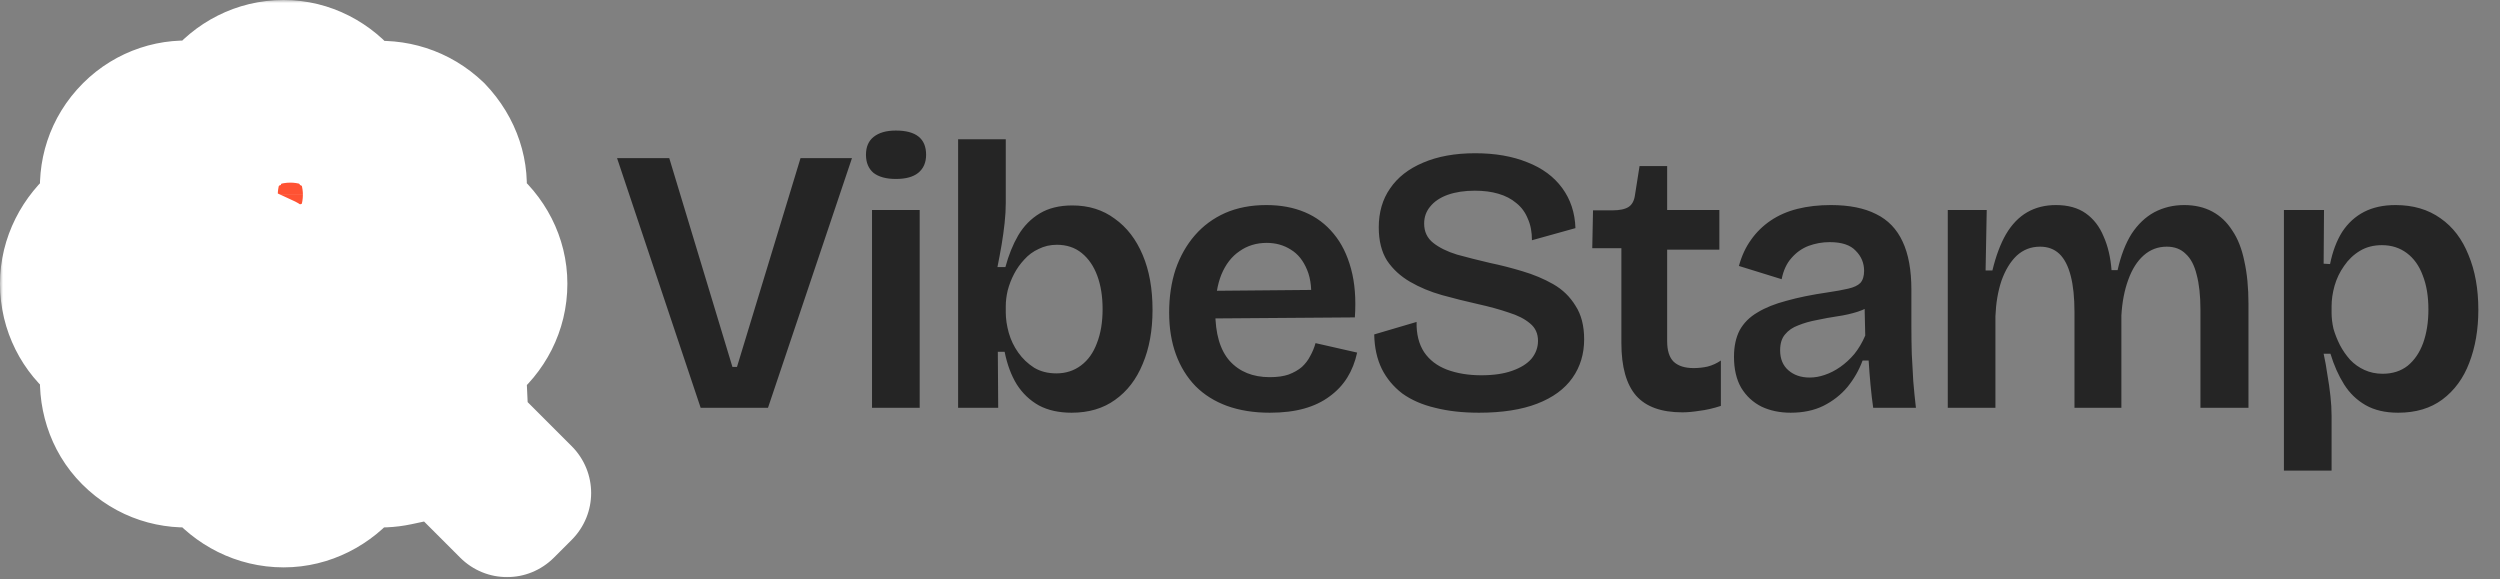
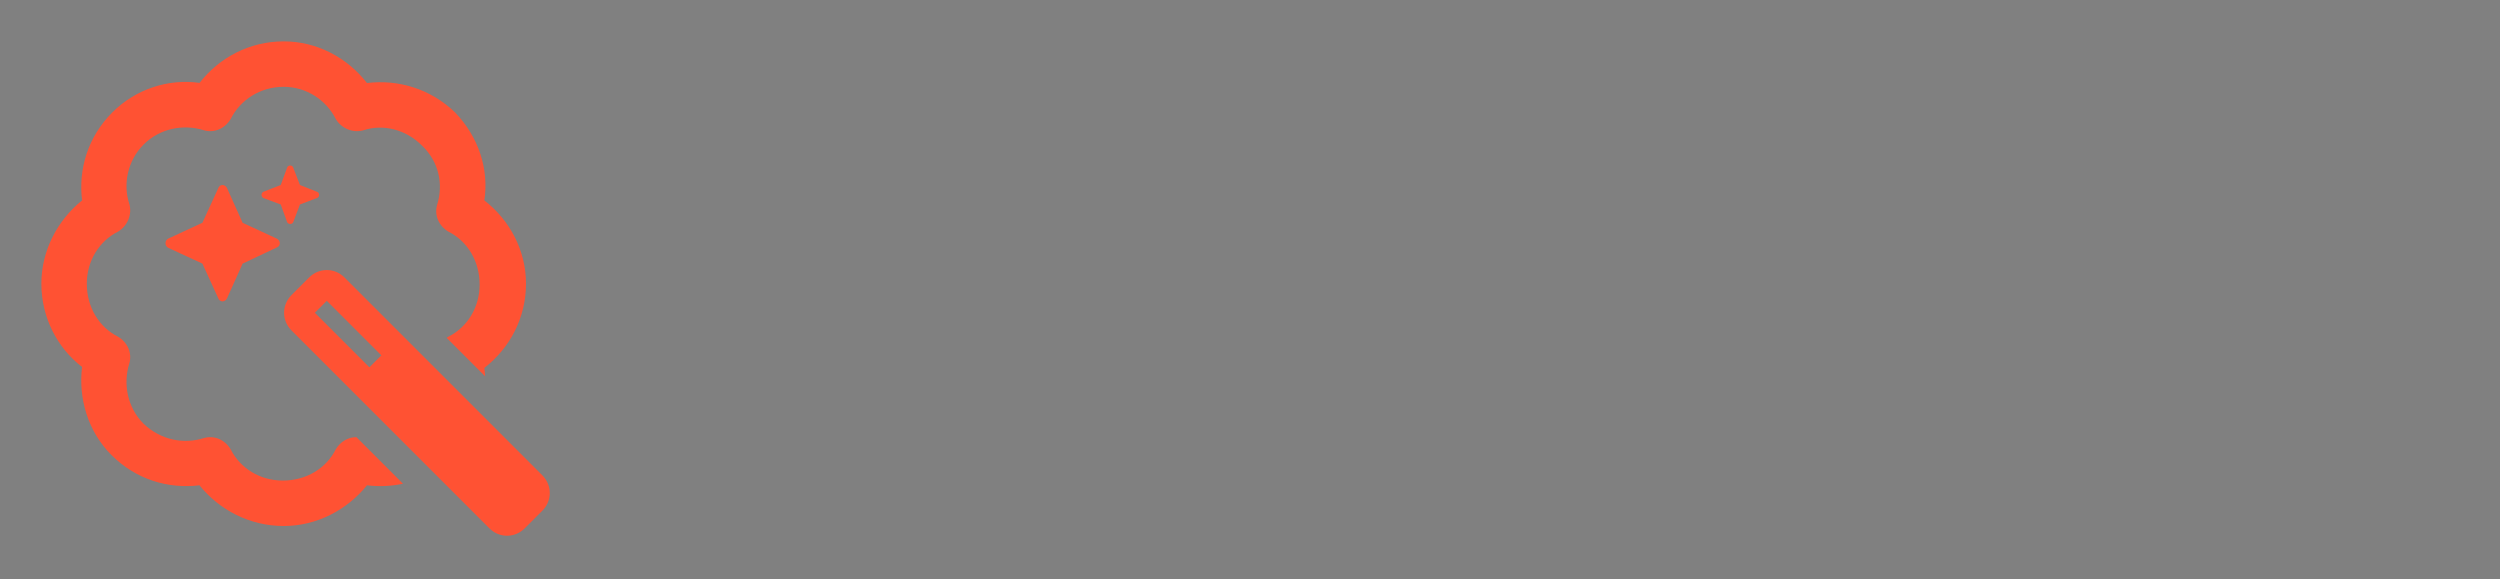
<svg xmlns="http://www.w3.org/2000/svg" width="423" height="98" viewBox="0 0 423 98" fill="none">
  <rect x="0" y="0" width="423" height="98" fill="#808080" stroke="none" />
-   <circle cx="48" cy="48" r="33" fill="white" />
  <mask id="path-2-outside-1_118_190" maskUnits="userSpaceOnUse" x="0" y="0" width="101" height="98" fill="black">
-     <rect fill="white" width="101" height="98" />
-     <path d="M52.307 46.943C53.977 45.273 56.613 45.273 58.283 46.943L91.769 80.43C93.439 82.1 93.439 84.736 91.769 86.406L88.781 89.394C87.111 91.064 84.475 91.064 82.805 89.394L49.318 55.908C47.648 54.238 47.648 51.602 49.318 49.932L52.307 46.943ZM48 7C53.605 7 58.73 9.723 62.094 14.047C67.379 13.406 72.824 15.008 76.988 19.012C80.992 23.176 82.754 28.621 81.953 33.906C86.277 37.27 89 42.395 89 48C89 53.766 86.277 58.891 81.953 62.254C82.01 62.721 82.048 63.19 82.069 63.659L75.571 57.161C75.666 57.094 75.765 57.03 75.867 56.969C79.07 55.367 81.152 52.004 81.152 48.16C81.152 44.156 79.07 40.793 75.867 39.191C74.266 38.23 73.465 36.469 73.945 34.707C75.066 31.184 74.266 27.34 71.383 24.617C68.66 21.895 64.816 20.934 61.453 22.055C59.691 22.535 57.77 21.734 56.809 20.133C55.207 16.93 51.844 14.688 48 14.688C43.996 14.688 40.633 16.93 39.031 20.133C38.07 21.734 36.309 22.535 34.547 22.055C31.023 20.934 27.02 21.734 24.297 24.457C21.574 27.18 20.773 31.184 21.895 34.547C22.375 36.309 21.574 38.23 19.973 39.191C16.77 40.793 14.688 44.156 14.688 48C14.688 52.004 16.77 55.367 19.973 56.969C21.574 57.93 22.375 59.691 21.895 61.453C20.773 64.977 21.574 68.981 24.297 71.703C27.18 74.426 31.023 75.227 34.547 74.106C36.309 73.625 38.07 74.426 39.031 76.027C40.633 79.231 43.996 81.312 47.84 81.312C51.844 81.312 55.207 79.231 56.809 76.027C57.589 74.726 58.898 73.953 60.307 73.967L68.186 81.846C66.186 82.273 64.128 82.36 62.094 82.113C58.73 86.277 53.605 89 48 89C42.234 89 37.109 86.277 33.746 82.113C28.461 82.754 23.016 81.152 18.852 76.988C14.848 72.984 13.246 67.379 13.887 62.094C9.723 58.891 7 53.766 7 48C7 42.395 9.723 37.27 13.887 33.906C13.246 28.621 14.848 23.176 19.012 19.012C22.979 15.044 28.519 13.279 33.762 14.026C37.125 9.714 42.243 7 48 7ZM53.273 52.92L62.502 62.148L64.523 60.127L55.295 50.898L53.273 52.92ZM37.648 31.301C37.953 31.301 38.258 31.507 38.41 31.816L41.051 37.695L46.84 40.377C47.145 40.532 47.348 40.841 47.348 41.15C47.348 41.46 47.145 41.769 46.84 41.872L41.051 44.605L38.41 50.484C38.258 50.794 37.953 51 37.648 51C37.344 51 37.039 50.794 36.938 50.484L34.246 44.605L28.457 41.924C28.152 41.769 28 41.46 28 41.15C28 40.841 28.152 40.532 28.457 40.377L34.246 37.695L36.938 31.816C37.039 31.507 37.344 31.301 37.648 31.301ZM49.125 28C49.328 28 49.582 28.154 49.633 28.412L50.75 31.301L53.594 32.435C53.847 32.486 54 32.744 54 32.95C54 33.208 53.848 33.466 53.594 33.518L50.75 34.601L49.633 37.54C49.582 37.746 49.328 37.901 49.125 37.901C48.871 37.901 48.617 37.746 48.566 37.54L47.5 34.601L44.605 33.518C44.402 33.466 44.25 33.208 44.25 32.95C44.25 32.744 44.403 32.486 44.605 32.435L47.5 31.301L48.566 28.412C48.617 28.154 48.871 28 49.125 28Z" />
-   </mask>
+     </mask>
  <path d="M52.307 46.943C53.977 45.273 56.613 45.273 58.283 46.943L91.769 80.43C93.439 82.1 93.439 84.736 91.769 86.406L88.781 89.394C87.111 91.064 84.475 91.064 82.805 89.394L49.318 55.908C47.648 54.238 47.648 51.602 49.318 49.932L52.307 46.943ZM48 7C53.605 7 58.73 9.723 62.094 14.047C67.379 13.406 72.824 15.008 76.988 19.012C80.992 23.176 82.754 28.621 81.953 33.906C86.277 37.27 89 42.395 89 48C89 53.766 86.277 58.891 81.953 62.254C82.01 62.721 82.048 63.19 82.069 63.659L75.571 57.161C75.666 57.094 75.765 57.03 75.867 56.969C79.07 55.367 81.152 52.004 81.152 48.16C81.152 44.156 79.07 40.793 75.867 39.191C74.266 38.23 73.465 36.469 73.945 34.707C75.066 31.184 74.266 27.34 71.383 24.617C68.66 21.895 64.816 20.934 61.453 22.055C59.691 22.535 57.77 21.734 56.809 20.133C55.207 16.93 51.844 14.688 48 14.688C43.996 14.688 40.633 16.93 39.031 20.133C38.07 21.734 36.309 22.535 34.547 22.055C31.023 20.934 27.02 21.734 24.297 24.457C21.574 27.18 20.773 31.184 21.895 34.547C22.375 36.309 21.574 38.23 19.973 39.191C16.77 40.793 14.688 44.156 14.688 48C14.688 52.004 16.77 55.367 19.973 56.969C21.574 57.93 22.375 59.691 21.895 61.453C20.773 64.977 21.574 68.981 24.297 71.703C27.18 74.426 31.023 75.227 34.547 74.106C36.309 73.625 38.07 74.426 39.031 76.027C40.633 79.231 43.996 81.312 47.84 81.312C51.844 81.312 55.207 79.231 56.809 76.027C57.589 74.726 58.898 73.953 60.307 73.967L68.186 81.846C66.186 82.273 64.128 82.36 62.094 82.113C58.73 86.277 53.605 89 48 89C42.234 89 37.109 86.277 33.746 82.113C28.461 82.754 23.016 81.152 18.852 76.988C14.848 72.984 13.246 67.379 13.887 62.094C9.723 58.891 7 53.766 7 48C7 42.395 9.723 37.27 13.887 33.906C13.246 28.621 14.848 23.176 19.012 19.012C22.979 15.044 28.519 13.279 33.762 14.026C37.125 9.714 42.243 7 48 7ZM53.273 52.92L62.502 62.148L64.523 60.127L55.295 50.898L53.273 52.92ZM37.648 31.301C37.953 31.301 38.258 31.507 38.41 31.816L41.051 37.695L46.84 40.377C47.145 40.532 47.348 40.841 47.348 41.15C47.348 41.46 47.145 41.769 46.84 41.872L41.051 44.605L38.41 50.484C38.258 50.794 37.953 51 37.648 51C37.344 51 37.039 50.794 36.938 50.484L34.246 44.605L28.457 41.924C28.152 41.769 28 41.46 28 41.15C28 40.841 28.152 40.532 28.457 40.377L34.246 37.695L36.938 31.816C37.039 31.507 37.344 31.301 37.648 31.301ZM49.125 28C49.328 28 49.582 28.154 49.633 28.412L50.75 31.301L53.594 32.435C53.847 32.486 54 32.744 54 32.95C54 33.208 53.848 33.466 53.594 33.518L50.75 34.601L49.633 37.54C49.582 37.746 49.328 37.901 49.125 37.901C48.871 37.901 48.617 37.746 48.566 37.54L47.5 34.601L44.605 33.518C44.402 33.466 44.25 33.208 44.25 32.95C44.25 32.744 44.403 32.486 44.605 32.435L47.5 31.301L48.566 28.412C48.617 28.154 48.871 28 49.125 28Z" fill="#FF5233" />
-   <path d="M62.094 14.047L56.568 18.345L59.002 21.473L62.936 20.996L62.094 14.047ZM76.988 19.012L82.034 14.16L81.939 14.061L81.84 13.966L76.988 19.012ZM81.953 33.906L75.032 32.858L74.418 36.913L77.656 39.432L81.953 33.906ZM81.953 62.254L77.656 56.728L74.527 59.162L75.004 63.096L81.953 62.254ZM82.069 63.659L77.12 68.609L89.888 81.377L89.062 63.339L82.069 63.659ZM75.571 57.161L71.529 51.446L64.751 56.241L70.621 62.111L75.571 57.161ZM75.867 56.969L72.737 50.708L72.496 50.828L72.266 50.966L75.867 56.969ZM75.867 39.191L72.266 45.194L72.496 45.332L72.737 45.452L75.867 39.191ZM73.945 34.707L67.275 32.585L67.231 32.724L67.192 32.865L73.945 34.707ZM71.383 24.617L66.433 29.567L66.504 29.638L66.576 29.706L71.383 24.617ZM61.453 22.055L63.295 28.808L63.482 28.757L63.667 28.695L61.453 22.055ZM56.809 20.133L50.548 23.263L50.668 23.504L50.806 23.734L56.809 20.133ZM39.031 20.133L45.034 23.734L45.172 23.504L45.292 23.263L39.031 20.133ZM34.547 22.055L32.424 28.725L32.564 28.77L32.705 28.808L34.547 22.055ZM21.895 34.547L28.648 32.705L28.597 32.518L28.535 32.333L21.895 34.547ZM19.973 39.191L23.103 45.452L23.344 45.332L23.574 45.194L19.973 39.191ZM19.973 56.969L23.574 50.966L23.344 50.828L23.103 50.708L19.973 56.969ZM21.895 61.453L28.565 63.576L28.609 63.436L28.648 63.295L21.895 61.453ZM24.297 71.703L19.347 76.653L19.418 76.724L19.491 76.792L24.297 71.703ZM34.547 74.106L32.705 67.352L32.564 67.391L32.424 67.435L34.547 74.106ZM39.031 76.027L45.292 72.897L45.172 72.656L45.034 72.426L39.031 76.027ZM56.809 76.027L50.806 72.426L50.668 72.656L50.548 72.897L56.809 76.027ZM60.307 73.967L65.256 69.017L63.234 66.995L60.374 66.967L60.307 73.967ZM68.186 81.846L69.647 88.691L82.242 86.002L73.135 76.896L68.186 81.846ZM62.094 82.113L62.936 75.164L59.085 74.697L56.648 77.715L62.094 82.113ZM33.746 82.113L39.192 77.715L36.755 74.697L32.904 75.164L33.746 82.113ZM13.887 62.094L20.836 62.936L21.316 58.977L18.155 56.545L13.887 62.094ZM13.887 33.906L18.285 39.352L21.303 36.915L20.836 33.064L13.887 33.906ZM33.762 14.026L32.774 20.956L36.788 21.529L39.281 18.331L33.762 14.026ZM53.273 52.92L48.324 47.97L43.374 52.92L48.324 57.87L53.273 52.92ZM62.502 62.148L57.552 67.098L62.502 72.048L67.452 67.098L62.502 62.148ZM64.523 60.127L69.473 65.077L74.423 60.127L69.473 55.177L64.523 60.127ZM55.295 50.898L60.245 45.949L55.295 40.999L50.345 45.949L55.295 50.898ZM37.648 31.301L37.648 24.301L37.648 24.301L37.648 31.301ZM38.41 31.816L44.796 28.948L44.745 28.835L44.69 28.724L38.41 31.816ZM41.051 37.695L34.665 40.563L35.736 42.948L38.108 44.047L41.051 37.695ZM46.84 40.377L50.01 34.136L49.897 34.078L49.782 34.025L46.84 40.377ZM47.348 41.15L54.348 41.152V41.15H47.348ZM46.84 41.872L44.595 35.242L44.214 35.371L43.851 35.542L46.84 41.872ZM41.051 44.605L38.062 38.276L35.724 39.379L34.665 41.737L41.051 44.605ZM38.41 50.484L44.69 53.577L44.745 53.466L44.796 53.352L38.41 50.484ZM37.648 51L37.648 58H37.648V51ZM36.938 50.484L43.588 48.301L43.466 47.928L43.302 47.571L36.938 50.484ZM34.246 44.605L40.611 41.692L39.535 39.341L37.188 38.254L34.246 44.605ZM28.457 41.924L25.288 48.165L25.4 48.222L25.515 48.276L28.457 41.924ZM28 41.15L21 41.15L21 41.152L28 41.15ZM28.457 40.377L25.515 34.025L25.4 34.079L25.287 34.136L28.457 40.377ZM34.246 37.695L37.188 44.047L39.535 42.96L40.611 40.609L34.246 37.695ZM36.938 31.816L43.302 34.73L43.466 34.373L43.588 33.999L36.938 31.816ZM49.125 28L49.125 21L49.125 21L49.125 28ZM49.633 28.412L42.766 29.771L42.884 30.369L43.104 30.937L49.633 28.412ZM50.75 31.301L44.221 33.826L45.322 36.673L48.158 37.803L50.75 31.301ZM53.594 32.435L51.001 38.937L51.585 39.169L52.2 39.294L53.594 32.435ZM54 32.95L61 32.95L61 32.942L54 32.95ZM53.594 33.518L52.199 26.658L51.638 26.772L51.102 26.976L53.594 33.518ZM50.75 34.601L48.259 28.059L45.323 29.177L44.207 32.114L50.75 34.601ZM49.633 37.54L43.09 35.053L42.938 35.452L42.836 35.867L49.633 37.54ZM49.125 37.901L49.125 44.901H49.125V37.901ZM48.566 37.54L55.364 35.867L55.274 35.504L55.147 35.153L48.566 37.54ZM47.5 34.601L54.08 32.213L52.979 29.177L49.953 28.044L47.5 34.601ZM44.605 33.518L47.059 26.962L46.7 26.828L46.33 26.733L44.605 33.518ZM44.25 32.95L37.25 32.942V32.95H44.25ZM44.605 32.435L46.328 39.219L46.752 39.112L47.158 38.952L44.605 32.435ZM47.5 31.301L50.053 37.819L52.979 36.673L54.067 33.725L47.5 31.301ZM48.566 28.412L55.133 30.836L55.325 30.316L55.433 29.771L48.566 28.412ZM52.307 46.943L57.256 51.893C56.193 52.957 54.397 52.957 53.334 51.893L58.283 46.943L63.233 41.994C58.829 37.59 51.761 37.59 47.357 41.994L52.307 46.943ZM58.283 46.943L53.334 51.893L86.82 85.379L91.769 80.43L96.719 75.48L63.233 41.994L58.283 46.943ZM91.769 80.43L86.82 85.379C85.756 84.316 85.756 82.52 86.82 81.457L91.769 86.406L96.719 91.356C101.123 86.952 101.123 79.883 96.719 75.48L91.769 80.43ZM91.769 86.406L86.82 81.457L83.832 84.445L88.781 89.394L93.731 94.344L96.719 91.356L91.769 86.406ZM88.781 89.394L83.832 84.445C84.895 83.381 86.691 83.381 87.754 84.445L82.805 89.394L77.855 94.344C82.258 98.748 89.327 98.748 93.731 94.344L88.781 89.394ZM82.805 89.394L87.754 84.445L54.268 50.959L49.318 55.908L44.369 60.858L77.855 94.344L82.805 89.394ZM49.318 55.908L54.268 50.959C55.332 52.022 55.332 53.818 54.268 54.881L49.318 49.932L44.369 44.982C39.965 49.386 39.965 56.454 44.369 60.858L49.318 55.908ZM49.318 49.932L54.268 54.881L57.256 51.893L52.307 46.943L47.357 41.994L44.369 44.982L49.318 49.932ZM48 7V14C51.288 14 54.431 15.597 56.568 18.345L62.094 14.047L67.619 9.749C63.03 3.848 55.923 0 48 0V7ZM62.094 14.047L62.936 20.996C66.241 20.596 69.564 21.584 72.136 24.058L76.988 19.012L81.84 13.966C76.084 8.431 68.517 6.217 61.251 7.098L62.094 14.047ZM76.988 19.012L71.942 23.863C74.523 26.548 75.489 29.843 75.032 32.858L81.953 33.906L88.874 34.955C90.019 27.4 87.461 19.804 82.034 14.16L76.988 19.012ZM81.953 33.906L77.656 39.432C80.403 41.569 82 44.712 82 48H89H96C96 40.077 92.152 32.97 86.251 28.381L81.953 33.906ZM89 48H82C82 51.482 80.375 54.613 77.656 56.728L81.953 62.254L86.251 67.779C92.18 63.168 96 56.05 96 48H89ZM81.953 62.254L75.004 63.096C75.038 63.381 75.063 63.675 75.077 63.979L82.069 63.659L89.062 63.339C89.033 62.705 88.981 62.062 88.902 61.412L81.953 62.254ZM82.069 63.659L87.019 58.709L80.521 52.211L75.571 57.161L70.621 62.111L77.12 68.609L82.069 63.659ZM75.571 57.161L79.614 62.876C79.55 62.921 79.5 62.953 79.469 62.971L75.867 56.969L72.266 50.966C72.031 51.107 71.783 51.266 71.529 51.446L75.571 57.161ZM75.867 56.969L78.998 63.23C84.663 60.397 88.152 54.553 88.152 48.16H81.152H74.152C74.152 49.455 73.478 50.337 72.737 50.708L75.867 56.969ZM81.152 48.16H88.152C88.152 41.672 84.718 35.791 78.998 32.93L75.867 39.191L72.737 45.452C73.422 45.795 74.152 46.64 74.152 48.16H81.152ZM75.867 39.191L79.469 33.189C79.847 33.416 80.269 33.824 80.542 34.452C80.826 35.103 80.887 35.857 80.699 36.549L73.945 34.707L67.192 32.865C65.799 37.974 68.272 42.797 72.266 45.194L75.867 39.191ZM73.945 34.707L80.616 36.83C82.498 30.915 81.154 24.217 76.189 19.528L71.383 24.617L66.576 29.706C67.377 30.462 67.635 31.452 67.275 32.585L73.945 34.707ZM71.383 24.617L76.333 19.667C71.882 15.217 65.309 13.391 59.239 15.414L61.453 22.055L63.667 28.695C64.324 28.477 65.439 28.573 66.433 29.567L71.383 24.617ZM61.453 22.055L59.611 15.301C60.998 14.923 62.225 15.555 62.811 16.531L56.809 20.133L50.806 23.734C53.314 27.914 58.384 30.147 63.295 28.808L61.453 22.055ZM56.809 20.133L63.07 17.002C60.331 11.524 54.601 7.688 48 7.688V14.688V21.688C49.086 21.688 50.084 22.335 50.548 23.263L56.809 20.133ZM48 14.688V7.688C41.303 7.688 35.539 11.466 32.77 17.002L39.031 20.133L45.292 23.263C45.727 22.394 46.69 21.688 48 21.688V14.688ZM39.031 20.133L33.029 16.531C33.255 16.154 33.664 15.731 34.292 15.458C34.943 15.174 35.697 15.113 36.389 15.301L34.547 22.055L32.705 28.808C37.814 30.201 42.637 27.728 45.034 23.734L39.031 20.133ZM34.547 22.055L36.669 15.384C30.838 13.529 24.054 14.8 19.347 19.507L24.297 24.457L29.247 29.407C29.985 28.669 31.209 28.338 32.424 28.725L34.547 22.055ZM24.297 24.457L19.347 19.507C14.685 24.169 13.323 30.969 15.254 36.761L21.895 34.547L28.535 32.333C28.224 31.398 28.463 30.19 29.247 29.407L24.297 24.457ZM21.895 34.547L15.141 36.389C14.763 35.002 15.395 33.775 16.371 33.189L19.973 39.191L23.574 45.194C27.754 42.686 29.987 37.616 28.648 32.705L21.895 34.547ZM19.973 39.191L16.842 32.93C11.177 35.763 7.688 41.608 7.688 48H14.688H21.688C21.688 46.705 22.362 45.823 23.103 45.452L19.973 39.191ZM14.688 48H7.688C7.688 54.488 11.121 60.369 16.842 63.23L19.973 56.969L23.103 50.708C22.418 50.365 21.688 49.52 21.688 48H14.688ZM19.973 56.969L16.371 62.971C15.993 62.745 15.571 62.336 15.297 61.708C15.014 61.057 14.953 60.303 15.141 59.611L21.895 61.453L28.648 63.295C30.041 58.186 27.568 53.363 23.574 50.966L19.973 56.969ZM21.895 61.453L15.224 59.331C13.369 65.162 14.64 71.946 19.347 76.653L24.297 71.703L29.247 66.753C28.509 66.015 28.178 64.791 28.565 63.576L21.895 61.453ZM24.297 71.703L19.491 76.792C24.231 81.269 30.73 82.666 36.669 80.776L34.547 74.106L32.424 67.435C31.317 67.787 30.128 67.582 29.103 66.614L24.297 71.703ZM34.547 74.106L36.389 80.859C35.697 81.047 34.943 80.986 34.292 80.703C33.664 80.429 33.255 80.007 33.029 79.629L39.031 76.027L45.034 72.426C42.637 68.432 37.814 65.959 32.705 67.352L34.547 74.106ZM39.031 76.027L32.77 79.158C35.603 84.823 41.447 88.312 47.84 88.312V81.312V74.312C46.545 74.312 45.663 73.638 45.292 72.897L39.031 76.027ZM47.84 81.312V88.312C54.328 88.312 60.209 84.879 63.07 79.158L56.809 76.027L50.548 72.897C50.205 73.582 49.36 74.312 47.84 74.312V81.312ZM56.809 76.027L62.811 79.629C62.44 80.248 61.548 80.979 60.24 80.966L60.307 73.967L60.374 66.967C56.248 66.928 52.739 69.205 50.806 72.426L56.809 76.027ZM60.307 73.967L55.357 78.916L63.236 86.796L68.186 81.846L73.135 76.896L65.256 69.017L60.307 73.967ZM68.186 81.846L66.724 75C65.494 75.263 64.215 75.319 62.936 75.164L62.094 82.113L61.251 89.062C64.041 89.401 66.878 89.283 69.647 88.691L68.186 81.846ZM62.094 82.113L56.648 77.715C54.495 80.381 51.308 82 48 82V89V96C55.903 96 62.966 92.174 67.539 86.512L62.094 82.113ZM48 89V82C44.499 82 41.323 80.353 39.192 77.715L33.746 82.113L28.3 86.512C32.896 92.201 39.97 96 48 96V89ZM33.746 82.113L32.904 75.164C29.618 75.562 26.35 74.588 23.801 72.038L18.852 76.988L13.902 81.938C19.681 87.717 27.304 89.945 34.588 89.062L33.746 82.113ZM18.852 76.988L23.801 72.038C21.479 69.716 20.425 66.322 20.836 62.936L13.887 62.094L6.938 61.251C6.067 68.436 8.216 76.252 13.902 81.938L18.852 76.988ZM13.887 62.094L18.155 56.545C15.663 54.628 14 51.529 14 48H7H0C0 56.002 3.783 63.153 9.619 67.642L13.887 62.094ZM7 48H14C14 44.692 15.619 41.505 18.285 39.352L13.887 33.906L9.488 28.461C3.826 33.034 0 40.097 0 48H7ZM13.887 33.906L20.836 33.064C20.438 29.778 21.413 26.51 23.962 23.962L19.012 19.012L14.062 14.062C8.283 19.841 6.055 27.464 6.938 34.749L13.887 33.906ZM19.012 19.012L23.962 23.962C26.366 21.557 29.704 20.519 32.774 20.956L33.762 14.026L34.749 7.096C27.334 6.039 19.592 8.532 14.062 14.062L19.012 19.012ZM33.762 14.026L39.281 18.331C41.396 15.62 44.523 14 48 14V7V0C39.963 0 32.854 3.808 28.242 9.721L33.762 14.026ZM53.273 52.92L48.324 57.87L57.552 67.098L62.502 62.148L67.452 57.199L58.223 47.97L53.273 52.92ZM62.502 62.148L67.452 67.098L69.473 65.077L64.523 60.127L59.574 55.177L57.552 57.199L62.502 62.148ZM64.523 60.127L69.473 55.177L60.245 45.949L55.295 50.898L50.345 55.848L59.574 65.077L64.523 60.127ZM55.295 50.898L50.345 45.949L48.324 47.97L53.273 52.92L58.223 57.87L60.245 55.848L55.295 50.898ZM37.648 31.301V38.301C34.877 38.301 32.964 36.601 32.13 34.908L38.41 31.816L44.69 28.724C43.552 26.413 41.029 24.301 37.648 24.301V31.301ZM38.41 31.816L32.025 34.684L34.665 40.563L41.051 37.695L47.436 34.827L44.796 28.948L38.41 31.816ZM41.051 37.695L38.108 44.047L43.898 46.729L46.84 40.377L49.782 34.025L43.993 31.344L41.051 37.695ZM46.84 40.377L43.67 46.618C41.931 45.735 40.348 43.803 40.348 41.15H47.348H54.348C54.348 37.879 52.358 35.328 50.01 34.136L46.84 40.377ZM47.348 41.15L40.348 41.149C40.348 38.673 41.859 36.168 44.595 35.242L46.84 41.872L49.085 48.502C52.43 47.37 54.347 44.246 54.348 41.152L47.348 41.15ZM46.84 41.872L43.851 35.542L38.062 38.276L41.051 44.605L44.039 50.935L49.829 48.202L46.84 41.872ZM41.051 44.605L34.665 41.737L32.025 47.616L38.41 50.484L44.796 53.352L47.436 47.474L41.051 44.605ZM38.41 50.484L32.13 47.392C32.964 45.7 34.877 44 37.648 44V51V58C41.029 58 43.552 55.888 44.69 53.577L38.41 50.484ZM37.648 51L37.648 44C40.266 44 42.715 45.64 43.588 48.301L36.938 50.484L30.287 52.668C31.364 55.947 34.422 58 37.648 58L37.648 51ZM36.938 50.484L43.302 47.571L40.611 41.692L34.246 44.605L27.881 47.519L30.573 53.398L36.938 50.484ZM34.246 44.605L37.188 38.254L31.399 35.572L28.457 41.924L25.515 48.276L31.304 50.957L34.246 44.605ZM28.457 41.924L31.626 35.682C34.031 36.903 35 39.252 35 41.149L28 41.15L21 41.152C21 43.668 22.274 46.635 25.288 48.165L28.457 41.924ZM28 41.15H35C35 43.05 34.029 45.398 31.627 46.618L28.457 40.377L25.287 34.136C22.276 35.666 21 38.632 21 41.15H28ZM28.457 40.377L31.399 46.729L37.188 44.047L34.246 37.695L31.304 31.344L25.515 34.025L28.457 40.377ZM34.246 37.695L40.611 40.609L43.302 34.73L36.938 31.816L30.573 28.903L27.881 34.782L34.246 37.695ZM36.938 31.816L43.588 33.999C42.715 36.661 40.265 38.301 37.648 38.301L37.648 31.301L37.648 24.301C34.422 24.301 31.363 26.353 30.287 29.633L36.938 31.816ZM49.125 28V35C47.574 35 46.246 34.461 45.258 33.726C44.203 32.941 43.132 31.622 42.766 29.771L49.633 28.412L56.5 27.053C55.69 22.964 52.073 21 49.125 21V28ZM49.633 28.412L43.104 30.937L44.221 33.826L50.75 31.301L57.279 28.776L56.162 25.887L49.633 28.412ZM50.75 31.301L48.158 37.803L51.001 38.937L53.594 32.435L56.186 25.932L53.342 24.799L50.75 31.301ZM53.594 32.435L52.2 39.294C50.289 38.906 48.972 37.778 48.217 36.732C47.504 35.745 47.002 34.45 47 32.958L54 32.95L61 32.942C60.997 30.164 59.186 26.427 54.987 25.575L53.594 32.435ZM54 32.95H47C47 31.758 47.338 30.506 48.095 29.387C48.883 28.224 50.255 27.053 52.199 26.658L53.594 33.518L54.988 40.377C59.508 39.459 61 35.392 61 32.95H54ZM53.594 33.518L51.102 26.976L48.259 28.059L50.75 34.601L53.241 41.142L56.085 40.059L53.594 33.518ZM50.75 34.601L44.207 32.114L43.09 35.053L49.633 37.54L56.176 40.027L57.293 37.087L50.75 34.601ZM49.633 37.54L42.836 35.867C43.349 33.782 44.671 32.571 45.508 32.004C46.366 31.422 47.596 30.901 49.125 30.901V37.901V44.901C50.857 44.901 52.316 44.303 53.364 43.592C54.391 42.896 55.866 41.505 56.43 39.213L49.633 37.54ZM49.125 37.901L49.125 30.901C50.36 30.901 51.531 31.259 52.524 31.89C53.467 32.489 54.839 33.738 55.364 35.867L48.566 37.54L41.769 39.213C42.344 41.549 43.869 42.978 45.015 43.706C46.211 44.466 47.636 44.901 49.125 44.901L49.125 37.901ZM48.566 37.54L55.147 35.153L54.08 32.213L47.5 34.601L40.92 36.988L41.986 39.927L48.566 37.54ZM47.5 34.601L49.953 28.044L47.059 26.962L44.605 33.518L42.153 40.074L45.047 41.157L47.5 34.601ZM44.605 33.518L46.33 26.733C48.513 27.288 49.748 28.724 50.313 29.643C50.919 30.627 51.25 31.765 51.25 32.95H44.25H37.25C37.25 34.393 37.657 35.789 38.39 36.98C39.082 38.105 40.495 39.695 42.881 40.302L44.605 33.518ZM44.25 32.95L51.25 32.958C51.248 34.425 50.765 35.621 50.204 36.476C49.668 37.292 48.468 38.676 46.328 39.219L44.605 32.435L42.883 25.65C40.54 26.244 39.162 27.784 38.5 28.793C37.812 29.842 37.252 31.269 37.25 32.942L44.25 32.95ZM44.605 32.435L47.158 38.952L50.053 37.819L47.5 31.301L44.947 24.783L42.052 25.917L44.605 32.435ZM47.5 31.301L54.067 33.725L55.133 30.836L48.566 28.412L42 25.988L40.933 28.877L47.5 31.301ZM48.566 28.412L55.433 29.771C54.66 33.679 51.218 35 49.125 35L49.125 28L49.125 21C46.524 21 42.575 22.63 41.7 27.053L48.566 28.412Z" fill="white" mask="url(#path-2-outside-1_118_190)" />
-   <path d="M118.552 69L104.408 26.76H113.24L123.928 62.088H124.696L135.448 26.76H144.152L129.944 69H118.552ZM147.546 69V35.528H155.61V69H147.546ZM151.578 30.28C149.957 30.28 148.698 29.939 147.802 29.256C146.949 28.531 146.522 27.507 146.522 26.184C146.522 24.861 146.949 23.859 147.802 23.176C148.698 22.451 149.957 22.088 151.578 22.088C153.285 22.088 154.565 22.429 155.418 23.112C156.272 23.795 156.698 24.819 156.698 26.184C156.698 27.507 156.25 28.531 155.354 29.256C154.501 29.939 153.242 30.28 151.578 30.28ZM181.312 69.832C179.178 69.832 177.344 69.427 175.808 68.616C174.272 67.763 173.013 66.568 172.032 65.032C171.093 63.496 170.41 61.661 169.984 59.528H168.832L168.896 69H162.112V52.552V23.56H170.176V34.376C170.176 35.4 170.112 36.509 169.984 37.704C169.856 38.899 169.685 40.136 169.472 41.416C169.258 42.653 169.024 43.912 168.768 45.192H170.112C170.666 43.144 171.392 41.352 172.288 39.816C173.226 38.237 174.442 37 175.936 36.104C177.429 35.208 179.264 34.76 181.44 34.76C184.213 34.76 186.602 35.507 188.608 37C190.656 38.451 192.234 40.499 193.344 43.144C194.453 45.747 195.008 48.84 195.008 52.424C195.008 55.923 194.453 58.973 193.344 61.576C192.277 64.179 190.72 66.205 188.672 67.656C186.666 69.107 184.213 69.832 181.312 69.832ZM178.752 63.176C180.33 63.176 181.717 62.728 182.912 61.832C184.106 60.936 185.002 59.677 185.6 58.056C186.24 56.435 186.56 54.515 186.56 52.296C186.56 50.163 186.261 48.285 185.664 46.664C185.066 45.043 184.192 43.763 183.04 42.824C181.888 41.885 180.48 41.416 178.816 41.416C177.706 41.416 176.682 41.651 175.744 42.12C174.805 42.547 173.994 43.144 173.312 43.912C172.629 44.637 172.053 45.448 171.584 46.344C171.114 47.24 170.752 48.179 170.496 49.16C170.282 50.099 170.176 50.973 170.176 51.784V52.872C170.176 53.939 170.346 55.091 170.688 56.328C171.029 57.523 171.562 58.632 172.288 59.656C173.013 60.68 173.909 61.533 174.976 62.216C176.042 62.856 177.301 63.176 178.752 63.176ZM214.843 69.832C212.155 69.832 209.744 69.448 207.611 68.68C205.52 67.912 203.75 66.803 202.299 65.352C200.848 63.859 199.739 62.067 198.971 59.976C198.203 57.885 197.819 55.517 197.819 52.872C197.819 50.227 198.182 47.795 198.907 45.576C199.675 43.357 200.763 41.437 202.171 39.816C203.579 38.195 205.286 36.936 207.291 36.04C209.339 35.144 211.664 34.696 214.267 34.696C216.699 34.696 218.875 35.101 220.795 35.912C222.715 36.723 224.336 37.939 225.659 39.56C226.982 41.139 227.963 43.123 228.603 45.512C229.243 47.859 229.456 50.589 229.243 53.704L203.067 53.896V49.224L224.571 49.032L221.755 51.656C222.011 49.224 221.819 47.24 221.179 45.704C220.539 44.125 219.622 42.973 218.427 42.248C217.232 41.48 215.867 41.096 214.331 41.096C212.582 41.096 211.046 41.565 209.723 42.504C208.4 43.4 207.376 44.723 206.651 46.472C205.968 48.179 205.627 50.269 205.627 52.744C205.627 56.456 206.438 59.229 208.059 61.064C209.723 62.899 211.984 63.816 214.843 63.816C216.123 63.816 217.19 63.667 218.043 63.368C218.939 63.027 219.686 62.6 220.283 62.088C220.88 61.533 221.35 60.915 221.691 60.232C222.075 59.549 222.374 58.824 222.587 58.056L229.627 59.656C229.286 61.235 228.731 62.643 227.963 63.88C227.195 65.117 226.192 66.184 224.955 67.08C223.76 67.976 222.331 68.659 220.667 69.128C219.003 69.597 217.062 69.832 214.843 69.832ZM250.246 69.832C247.473 69.832 244.998 69.555 242.822 69C240.646 68.488 238.79 67.677 237.254 66.568C235.761 65.416 234.609 64.029 233.798 62.408C232.987 60.744 232.561 58.803 232.518 56.584L239.686 54.472C239.643 56.52 240.07 58.227 240.966 59.592C241.862 60.915 243.142 61.896 244.806 62.536C246.513 63.176 248.454 63.496 250.63 63.496C252.721 63.496 254.47 63.24 255.878 62.728C257.329 62.216 258.417 61.533 259.142 60.68C259.867 59.784 260.23 58.781 260.23 57.672C260.23 56.435 259.782 55.453 258.886 54.728C257.99 53.96 256.774 53.341 255.238 52.872C253.745 52.36 252.038 51.891 250.118 51.464C248.027 50.995 245.979 50.483 243.974 49.928C242.011 49.373 240.219 48.627 238.598 47.688C236.977 46.749 235.675 45.555 234.694 44.104C233.755 42.611 233.286 40.733 233.286 38.472C233.286 35.912 233.926 33.715 235.206 31.88C236.486 30.003 238.342 28.552 240.774 27.528C243.249 26.461 246.193 25.928 249.606 25.928C252.977 25.928 255.921 26.44 258.438 27.464C260.955 28.445 262.918 29.896 264.326 31.816C265.734 33.736 266.481 35.997 266.566 38.6L259.206 40.648C259.206 39.24 258.971 38.024 258.502 37C258.075 35.933 257.435 35.059 256.582 34.376C255.729 33.651 254.705 33.117 253.51 32.776C252.358 32.435 251.035 32.264 249.542 32.264C247.793 32.264 246.257 32.499 244.934 32.968C243.654 33.437 242.673 34.099 241.99 34.952C241.307 35.763 240.966 36.723 240.966 37.832C240.966 39.197 241.478 40.285 242.502 41.096C243.526 41.907 244.87 42.568 246.534 43.08C248.241 43.549 250.097 44.019 252.102 44.488C253.937 44.872 255.771 45.341 257.606 45.896C259.483 46.451 261.211 47.176 262.79 48.072C264.369 48.968 265.627 50.184 266.566 51.72C267.547 53.213 268.038 55.112 268.038 57.416C268.038 59.891 267.377 62.067 266.054 63.944C264.731 65.821 262.747 67.272 260.102 68.296C257.457 69.32 254.171 69.832 250.246 69.832ZM284.643 69.768C281.102 69.768 278.499 68.829 276.835 66.952C275.171 65.032 274.339 62.067 274.339 58.056V41.992H269.411L269.539 35.592H272.803C274.041 35.592 274.958 35.4 275.555 35.016C276.153 34.632 276.515 33.949 276.643 32.968L277.411 28.104H282.083V35.528H290.915V42.248H282.083V57.736C282.083 59.315 282.446 60.467 283.171 61.192C283.939 61.917 285.07 62.28 286.563 62.28C287.374 62.28 288.163 62.195 288.931 62.024C289.742 61.811 290.489 61.469 291.171 61V68.68C289.849 69.107 288.633 69.384 287.523 69.512C286.457 69.683 285.497 69.768 284.643 69.768ZM302.99 69.832C301.156 69.832 299.513 69.491 298.062 68.808C296.612 68.083 295.46 67.016 294.606 65.608C293.796 64.2 293.39 62.451 293.39 60.36C293.39 58.611 293.71 57.117 294.35 55.88C295.033 54.643 296.036 53.64 297.358 52.872C298.681 52.061 300.324 51.4 302.286 50.888C304.249 50.333 306.553 49.864 309.198 49.48C310.649 49.267 311.823 49.053 312.719 48.84C313.657 48.627 314.34 48.307 314.767 47.88C315.193 47.411 315.406 46.728 315.406 45.832C315.406 44.509 314.937 43.379 313.999 42.44C313.103 41.459 311.631 40.968 309.583 40.968C308.345 40.968 307.15 41.181 305.998 41.608C304.889 42.035 303.929 42.717 303.118 43.656C302.308 44.552 301.753 45.747 301.455 47.24L294.222 45C294.692 43.293 295.374 41.821 296.27 40.584C297.166 39.304 298.276 38.216 299.599 37.32C300.921 36.424 302.436 35.763 304.142 35.336C305.849 34.909 307.726 34.696 309.774 34.696C312.889 34.696 315.449 35.208 317.455 36.232C319.46 37.213 320.953 38.771 321.935 40.904C322.916 42.995 323.407 45.704 323.407 49.032V55.304C323.407 56.755 323.428 58.269 323.471 59.848C323.556 61.384 323.641 62.941 323.727 64.52C323.855 66.056 324.004 67.549 324.174 69H316.943C316.772 67.805 316.623 66.525 316.495 65.16C316.367 63.795 316.26 62.408 316.175 61H315.151C314.553 62.621 313.7 64.115 312.59 65.48C311.481 66.803 310.116 67.869 308.495 68.68C306.916 69.448 305.081 69.832 302.99 69.832ZM306.191 63.88C307.044 63.88 307.897 63.731 308.75 63.432C309.646 63.133 310.521 62.685 311.375 62.088C312.228 61.491 313.017 60.765 313.743 59.912C314.468 59.016 315.087 57.971 315.599 56.776L315.471 51.08L317.007 51.336C316.281 51.933 315.385 52.403 314.319 52.744C313.252 53.085 312.121 53.341 310.927 53.512C309.774 53.683 308.601 53.896 307.406 54.152C306.255 54.365 305.209 54.664 304.271 55.048C303.332 55.389 302.585 55.901 302.03 56.584C301.476 57.224 301.198 58.12 301.198 59.272C301.198 60.723 301.668 61.853 302.606 62.664C303.545 63.475 304.74 63.88 306.191 63.88ZM329.562 69V47.816V35.528H336.154L335.962 45.768H337.114C337.711 43.293 338.479 41.245 339.418 39.624C340.399 37.96 341.594 36.723 343.002 35.912C344.41 35.101 346.031 34.696 347.866 34.696C349.914 34.696 351.599 35.165 352.922 36.104C354.244 37.043 355.247 38.344 355.93 40.008C356.655 41.629 357.103 43.528 357.274 45.704H358.298C358.852 43.229 359.642 41.181 360.666 39.56C361.732 37.939 363.012 36.723 364.506 35.912C366.042 35.101 367.727 34.696 369.562 34.696C371.354 34.696 372.932 35.059 374.298 35.784C375.663 36.509 376.794 37.576 377.69 38.984C378.628 40.349 379.311 42.077 379.738 44.168C380.207 46.259 380.442 48.669 380.442 51.4V69H372.314V52.424C372.314 50.035 372.1 48.051 371.674 46.472C371.29 44.893 370.671 43.72 369.818 42.952C369.007 42.141 367.94 41.736 366.618 41.736C365.124 41.736 363.823 42.227 362.714 43.208C361.604 44.189 360.73 45.576 360.09 47.368C359.45 49.117 359.066 51.123 358.938 53.384V69H351.002V52.808C351.002 50.333 350.788 48.285 350.362 46.664C349.935 45 349.295 43.763 348.442 42.952C347.588 42.141 346.5 41.736 345.178 41.736C343.642 41.736 342.319 42.248 341.21 43.272C340.143 44.296 339.29 45.704 338.65 47.496C338.052 49.288 337.711 51.293 337.626 53.512V69H329.562ZM386.439 79.624V52.488V35.528H393.223L393.159 44.616L394.247 44.68C394.674 42.547 395.356 40.733 396.295 39.24C397.276 37.747 398.514 36.616 400.007 35.848C401.5 35.08 403.271 34.696 405.319 34.696C408.306 34.696 410.844 35.443 412.935 36.936C415.026 38.387 416.604 40.456 417.671 43.144C418.78 45.789 419.335 48.883 419.335 52.424C419.335 55.752 418.823 58.739 417.799 61.384C416.818 63.987 415.303 66.056 413.255 67.592C411.25 69.085 408.754 69.832 405.767 69.832C403.591 69.832 401.756 69.405 400.263 68.552C398.77 67.699 397.554 66.525 396.615 65.032C395.676 63.539 394.908 61.811 394.311 59.848H393.159C393.415 61 393.628 62.195 393.799 63.432C394.012 64.627 394.183 65.821 394.311 67.016C394.439 68.168 394.503 69.277 394.503 70.344V79.624H386.439ZM403.143 63.24C404.807 63.24 406.215 62.792 407.367 61.896C408.519 60.957 409.394 59.677 409.991 58.056C410.588 56.392 410.887 54.493 410.887 52.36C410.887 50.141 410.567 48.221 409.927 46.6C409.33 44.979 408.434 43.72 407.239 42.824C406.044 41.928 404.636 41.48 403.015 41.48C401.607 41.48 400.37 41.8 399.303 42.44C398.236 43.08 397.34 43.933 396.615 45C395.89 46.024 395.356 47.133 395.015 48.328C394.674 49.523 394.503 50.696 394.503 51.848V52.936C394.503 53.789 394.61 54.685 394.823 55.624C395.079 56.52 395.442 57.437 395.911 58.376C396.38 59.272 396.956 60.104 397.639 60.872C398.322 61.597 399.132 62.173 400.071 62.6C401.01 63.027 402.034 63.24 403.143 63.24Z" fill="#252525" />
</svg>